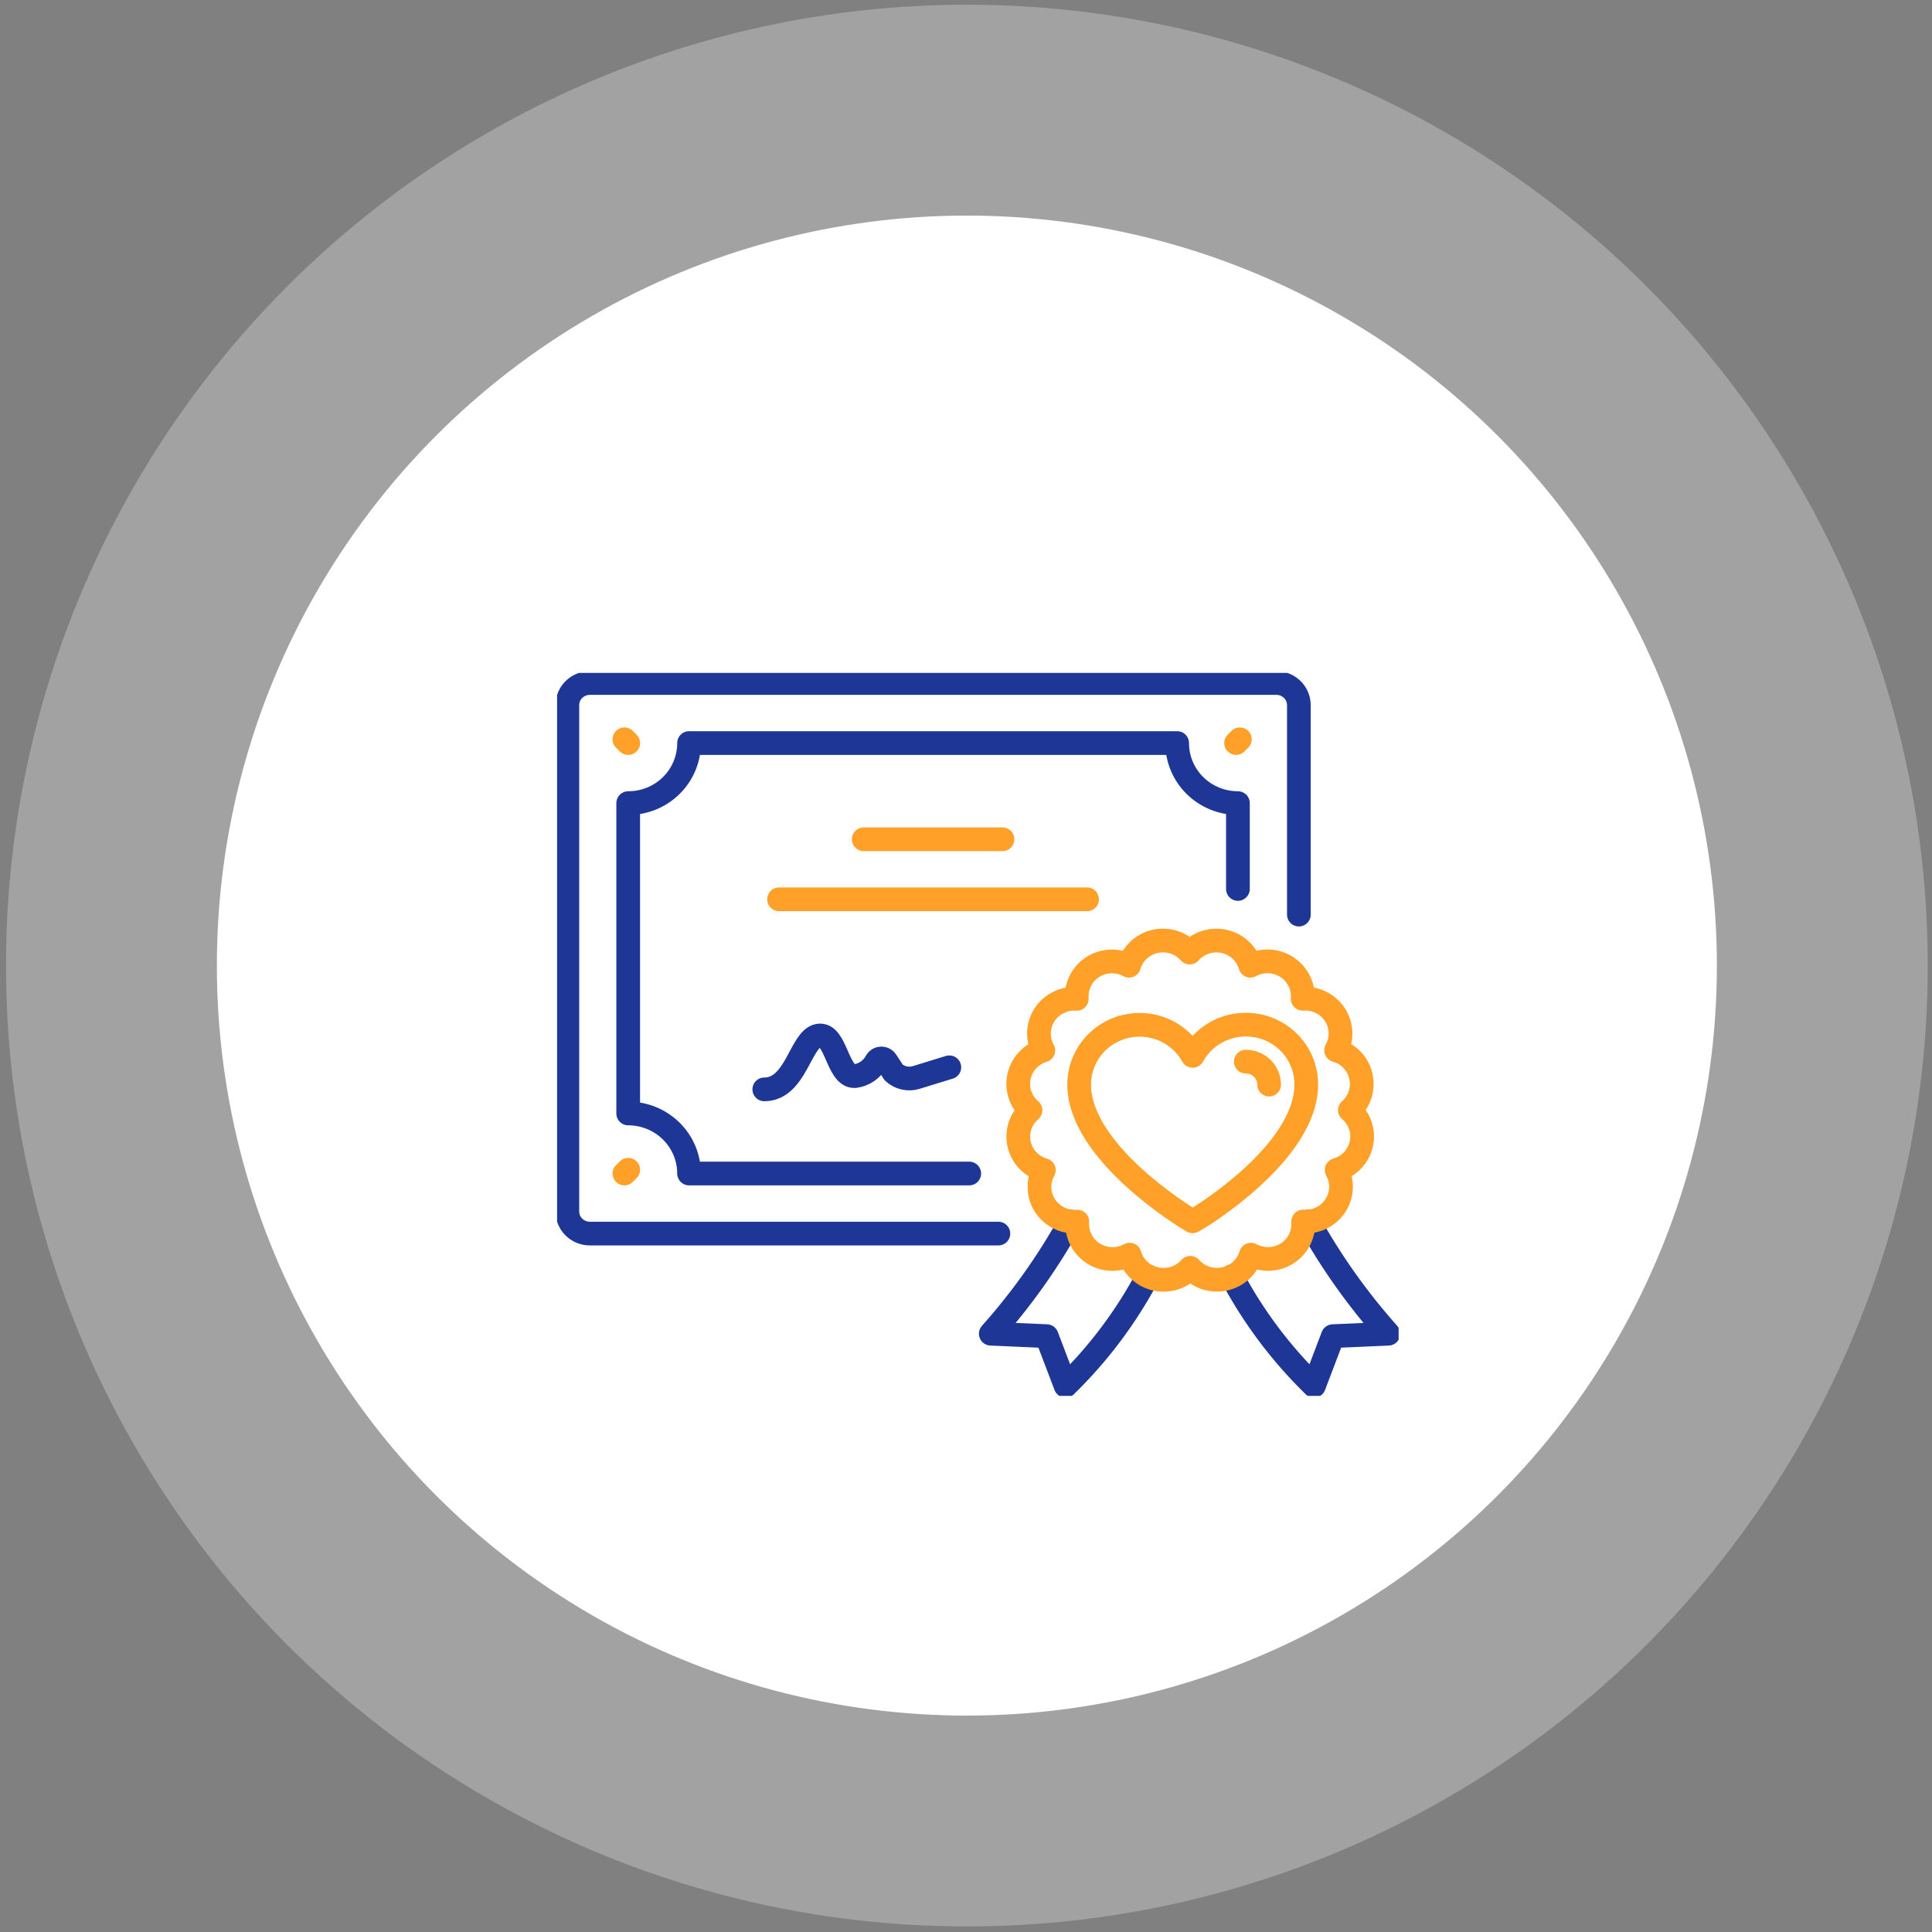
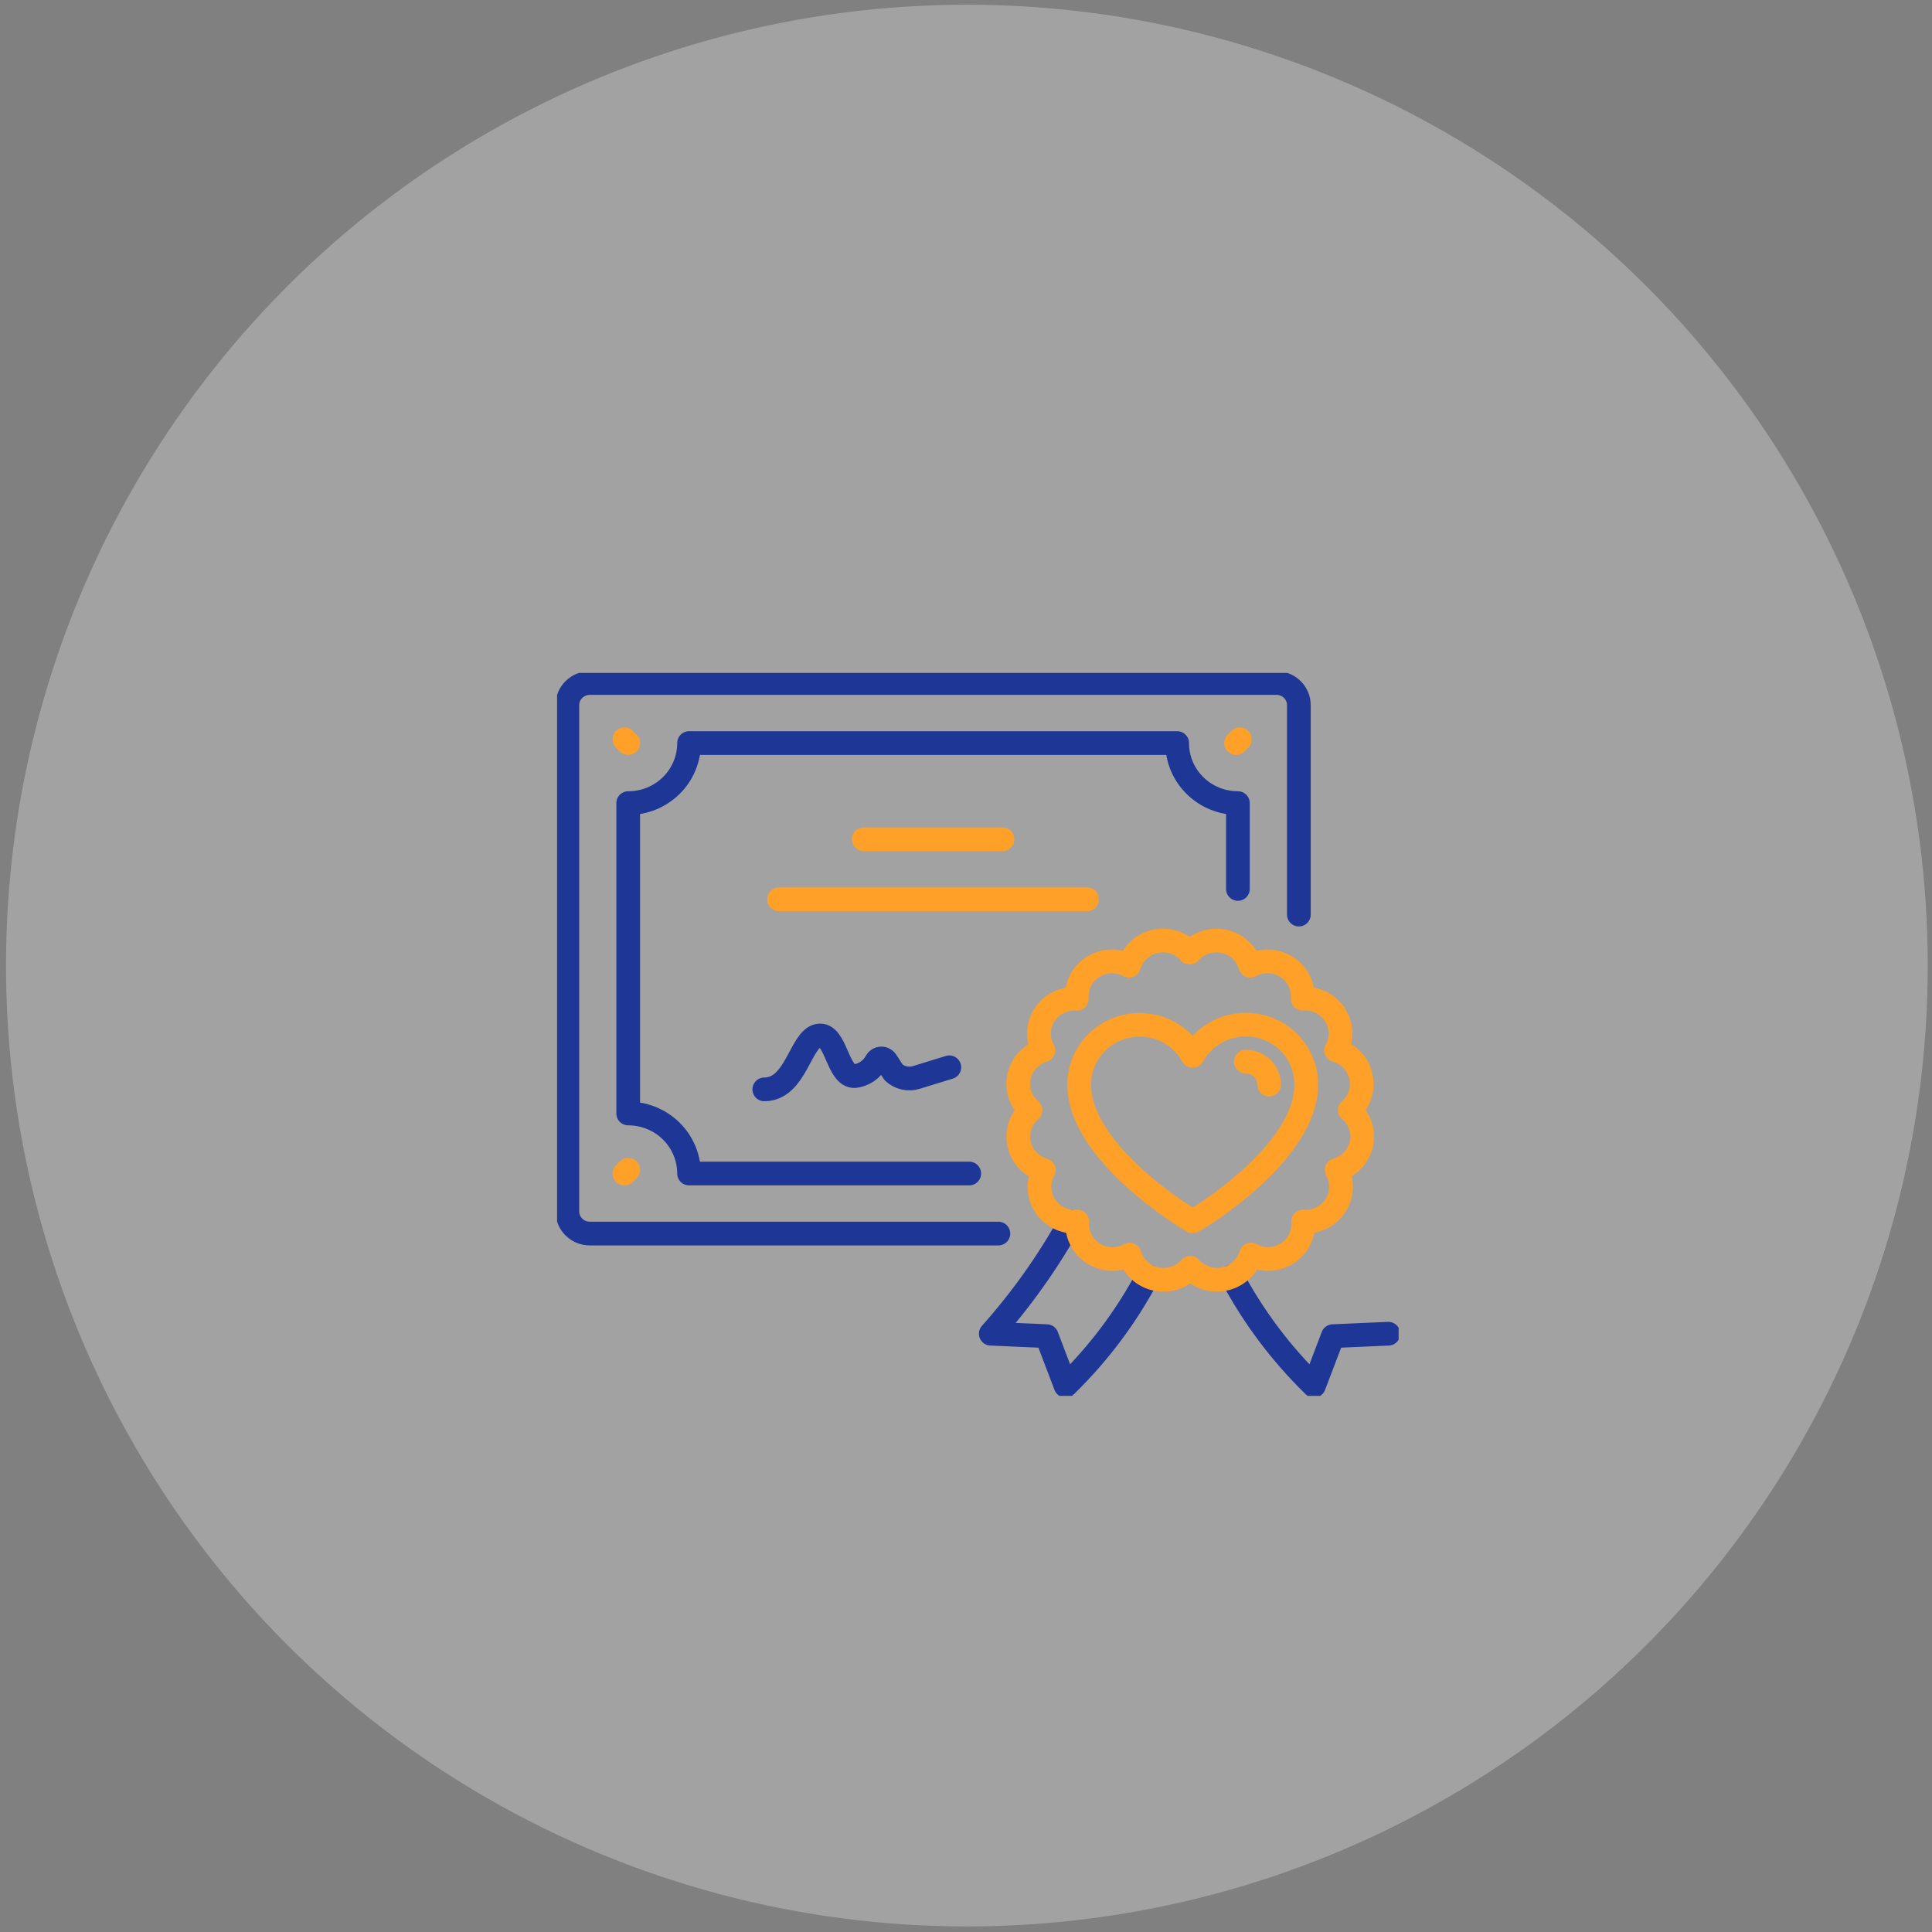
<svg xmlns="http://www.w3.org/2000/svg" width="163" height="163" viewBox="0 0 163 163" fill="none">
  <rect x="0" y="0" width="163" height="163" fill="#808080" stroke="none" />
  <circle cx="81.574" cy="81.465" r="81.067" fill="white" fill-opacity="0.27" />
-   <circle cx="81.574" cy="81.465" r="63.277" fill="white" />
  <g clip-path="url(#clip0_12_552)">
    <path d="M100.389 102.904C100.008 102.674 91.046 97.24 91.046 91.49C91.046 90.372 91.424 89.286 92.12 88.404C92.815 87.521 93.788 86.892 94.886 86.616C95.984 86.34 97.144 86.432 98.182 86.878C99.221 87.325 100.08 88.1 100.622 89.081C101.164 88.094 102.024 87.314 103.066 86.865C104.109 86.415 105.273 86.323 106.375 86.602C107.477 86.881 108.452 87.515 109.147 88.404C109.841 89.293 110.215 90.385 110.207 91.507C110.207 97.257 101.246 102.691 100.865 102.904L100.622 103.041L100.389 102.904Z" stroke="#FFA028" stroke-width="2" stroke-linecap="round" stroke-linejoin="round" />
    <path d="M105.108 89.568C105.629 89.568 106.129 89.772 106.497 90.136C106.866 90.5 107.073 90.993 107.073 91.507" stroke="#FFA028" stroke-width="2" stroke-linecap="round" stroke-linejoin="round" />
-     <path d="M103.93 107.688C105.743 111.098 108.08 114.21 110.857 116.915L112.45 112.729L117.134 112.524C114.547 109.623 112.294 106.448 110.415 103.058" stroke="#1E3796" stroke-width="2" stroke-linecap="round" stroke-linejoin="round" />
+     <path d="M103.93 107.688C105.743 111.098 108.08 114.21 110.857 116.915L112.45 112.729L117.134 112.524" stroke="#1E3796" stroke-width="2" stroke-linecap="round" stroke-linejoin="round" />
    <path d="M96.83 107.68C95.018 111.093 92.681 114.208 89.903 116.915L88.31 112.729L83.591 112.524C86.178 109.623 88.432 106.448 90.31 103.058" stroke="#1E3796" stroke-width="2" stroke-linecap="round" stroke-linejoin="round" />
    <path d="M84.232 104.075H49.762C49.259 104.075 48.777 103.877 48.421 103.527C48.066 103.176 47.866 102.7 47.866 102.204V59.486C47.868 58.992 48.069 58.518 48.424 58.169C48.78 57.82 49.261 57.624 49.762 57.624H107.688C108.191 57.624 108.673 57.821 109.029 58.172C109.384 58.523 109.584 58.999 109.584 59.495V77.163" stroke="#1E3796" stroke-width="2" stroke-linecap="round" stroke-linejoin="round" />
    <path d="M104.441 75.001V67.757C103.767 67.757 103.1 67.626 102.477 67.371C101.855 67.116 101.289 66.743 100.813 66.272C100.337 65.802 99.96 65.243 99.703 64.629C99.446 64.014 99.314 63.355 99.315 62.69H58.135C58.136 63.356 58.004 64.015 57.746 64.63C57.489 65.246 57.111 65.805 56.634 66.275C56.157 66.746 55.59 67.119 54.967 67.373C54.343 67.627 53.675 67.758 53.001 67.757V93.942C53.675 93.942 54.342 94.073 54.965 94.328C55.588 94.582 56.154 94.956 56.631 95.426C57.108 95.897 57.486 96.455 57.744 97.07C58.002 97.684 58.135 98.343 58.135 99.008H81.773" stroke="#1E3796" stroke-width="2" stroke-linecap="round" stroke-linejoin="round" />
    <path d="M72.872 70.807H84.578" stroke="#FFA028" stroke-width="2" stroke-linecap="round" stroke-linejoin="round" />
    <path d="M65.728 75.873H91.713" stroke="#FFA028" stroke-width="2" stroke-linecap="round" stroke-linejoin="round" />
    <path d="M114.831 90.883C114.728 90.349 114.477 89.854 114.106 89.453C113.734 89.051 113.257 88.76 112.727 88.611C112.985 88.148 113.112 87.624 113.095 87.096C113.077 86.568 112.915 86.054 112.626 85.609C112.337 85.163 111.932 84.803 111.453 84.567C110.974 84.329 110.439 84.225 109.904 84.262C109.944 83.734 109.837 83.205 109.597 82.731C109.356 82.257 108.991 81.856 108.538 81.571C108.085 81.285 107.563 81.126 107.026 81.109C106.489 81.093 105.958 81.22 105.488 81.477C105.339 80.959 105.047 80.491 104.645 80.127C104.243 79.762 103.747 79.514 103.211 79.41C102.694 79.309 102.16 79.344 101.661 79.512C101.162 79.68 100.718 79.975 100.371 80.367C100.02 79.966 99.566 79.666 99.057 79.499C98.547 79.332 98.002 79.303 97.477 79.417C96.953 79.531 96.469 79.783 96.078 80.145C95.687 80.508 95.402 80.968 95.254 81.477C94.784 81.222 94.253 81.096 93.716 81.114C93.18 81.132 92.659 81.293 92.207 81.579C91.756 81.865 91.391 82.266 91.151 82.74C90.912 83.214 90.807 83.743 90.847 84.271C90.312 84.233 89.778 84.338 89.299 84.575C88.82 84.812 88.414 85.172 88.125 85.617C87.836 86.062 87.674 86.576 87.657 87.105C87.639 87.633 87.766 88.156 88.024 88.62C87.508 88.776 87.044 89.068 86.681 89.463C86.318 89.859 86.07 90.344 85.963 90.866C85.86 91.377 85.897 91.906 86.068 92.398C86.24 92.891 86.542 93.329 86.942 93.669C86.536 94.015 86.232 94.463 86.062 94.966C85.893 95.468 85.865 96.007 85.98 96.524C86.095 97.041 86.35 97.519 86.718 97.905C87.085 98.291 87.552 98.572 88.067 98.718C87.809 99.181 87.682 99.704 87.7 100.233C87.718 100.761 87.88 101.275 88.169 101.72C88.458 102.165 88.863 102.525 89.342 102.762C89.821 102.999 90.356 103.104 90.89 103.066C90.851 103.595 90.957 104.124 91.198 104.598C91.438 105.072 91.804 105.473 92.257 105.758C92.709 106.043 93.231 106.203 93.768 106.219C94.305 106.236 94.836 106.109 95.306 105.852C95.455 106.37 95.746 106.838 96.148 107.203C96.55 107.568 97.047 107.816 97.583 107.919C98.1 108.02 98.635 107.985 99.133 107.817C99.632 107.649 100.077 107.354 100.423 106.962C100.776 107.36 101.23 107.658 101.739 107.823C102.247 107.989 102.792 108.016 103.315 107.902C103.838 107.789 104.321 107.538 104.713 107.178C105.104 106.817 105.39 106.359 105.54 105.852C106.01 106.107 106.542 106.232 107.078 106.214C107.614 106.197 108.136 106.036 108.587 105.75C109.039 105.464 109.404 105.062 109.643 104.589C109.882 104.115 109.988 103.586 109.948 103.058C110.482 103.096 111.017 102.991 111.496 102.754C111.975 102.517 112.38 102.157 112.669 101.712C112.958 101.266 113.12 100.752 113.138 100.224C113.156 99.696 113.029 99.172 112.77 98.709C113.293 98.558 113.765 98.268 114.134 97.872C114.503 97.477 114.756 96.989 114.866 96.462C114.969 95.952 114.933 95.423 114.761 94.931C114.589 94.438 114.287 94 113.887 93.66C114.277 93.319 114.569 92.883 114.735 92.396C114.9 91.909 114.933 91.387 114.831 90.883V90.883Z" stroke="#FFA028" stroke-width="2" stroke-linecap="round" stroke-linejoin="round" />
    <path d="M64.482 91.909C67.166 91.909 67.529 87.637 69.045 87.372C70.56 87.107 70.629 90.875 72.127 90.79C72.507 90.742 72.869 90.605 73.182 90.389C73.496 90.173 73.752 89.886 73.928 89.551C73.971 89.474 74.033 89.41 74.109 89.366C74.186 89.321 74.272 89.298 74.361 89.298C74.45 89.298 74.537 89.321 74.613 89.366C74.689 89.41 74.751 89.474 74.794 89.551L75.391 90.474C75.644 90.708 75.955 90.872 76.293 90.947C76.631 91.022 76.984 91.006 77.314 90.901L80.093 90.046" stroke="#1E3796" stroke-width="2" stroke-linecap="round" stroke-linejoin="round" />
    <path d="M53.001 62.69L52.68 62.374" stroke="#FFA028" stroke-width="2" stroke-linecap="round" stroke-linejoin="round" />
    <path d="M104.285 62.69L104.605 62.374" stroke="#FFA028" stroke-width="2" stroke-linecap="round" stroke-linejoin="round" />
    <path d="M52.68 99.008L53.001 98.692" stroke="#FFA028" stroke-width="2" stroke-linecap="round" stroke-linejoin="round" />
  </g>
  <defs>
    <clipPath id="clip0_12_552">
      <rect width="71" height="61" fill="white" transform="translate(47 56.77)" />
    </clipPath>
  </defs>
</svg>